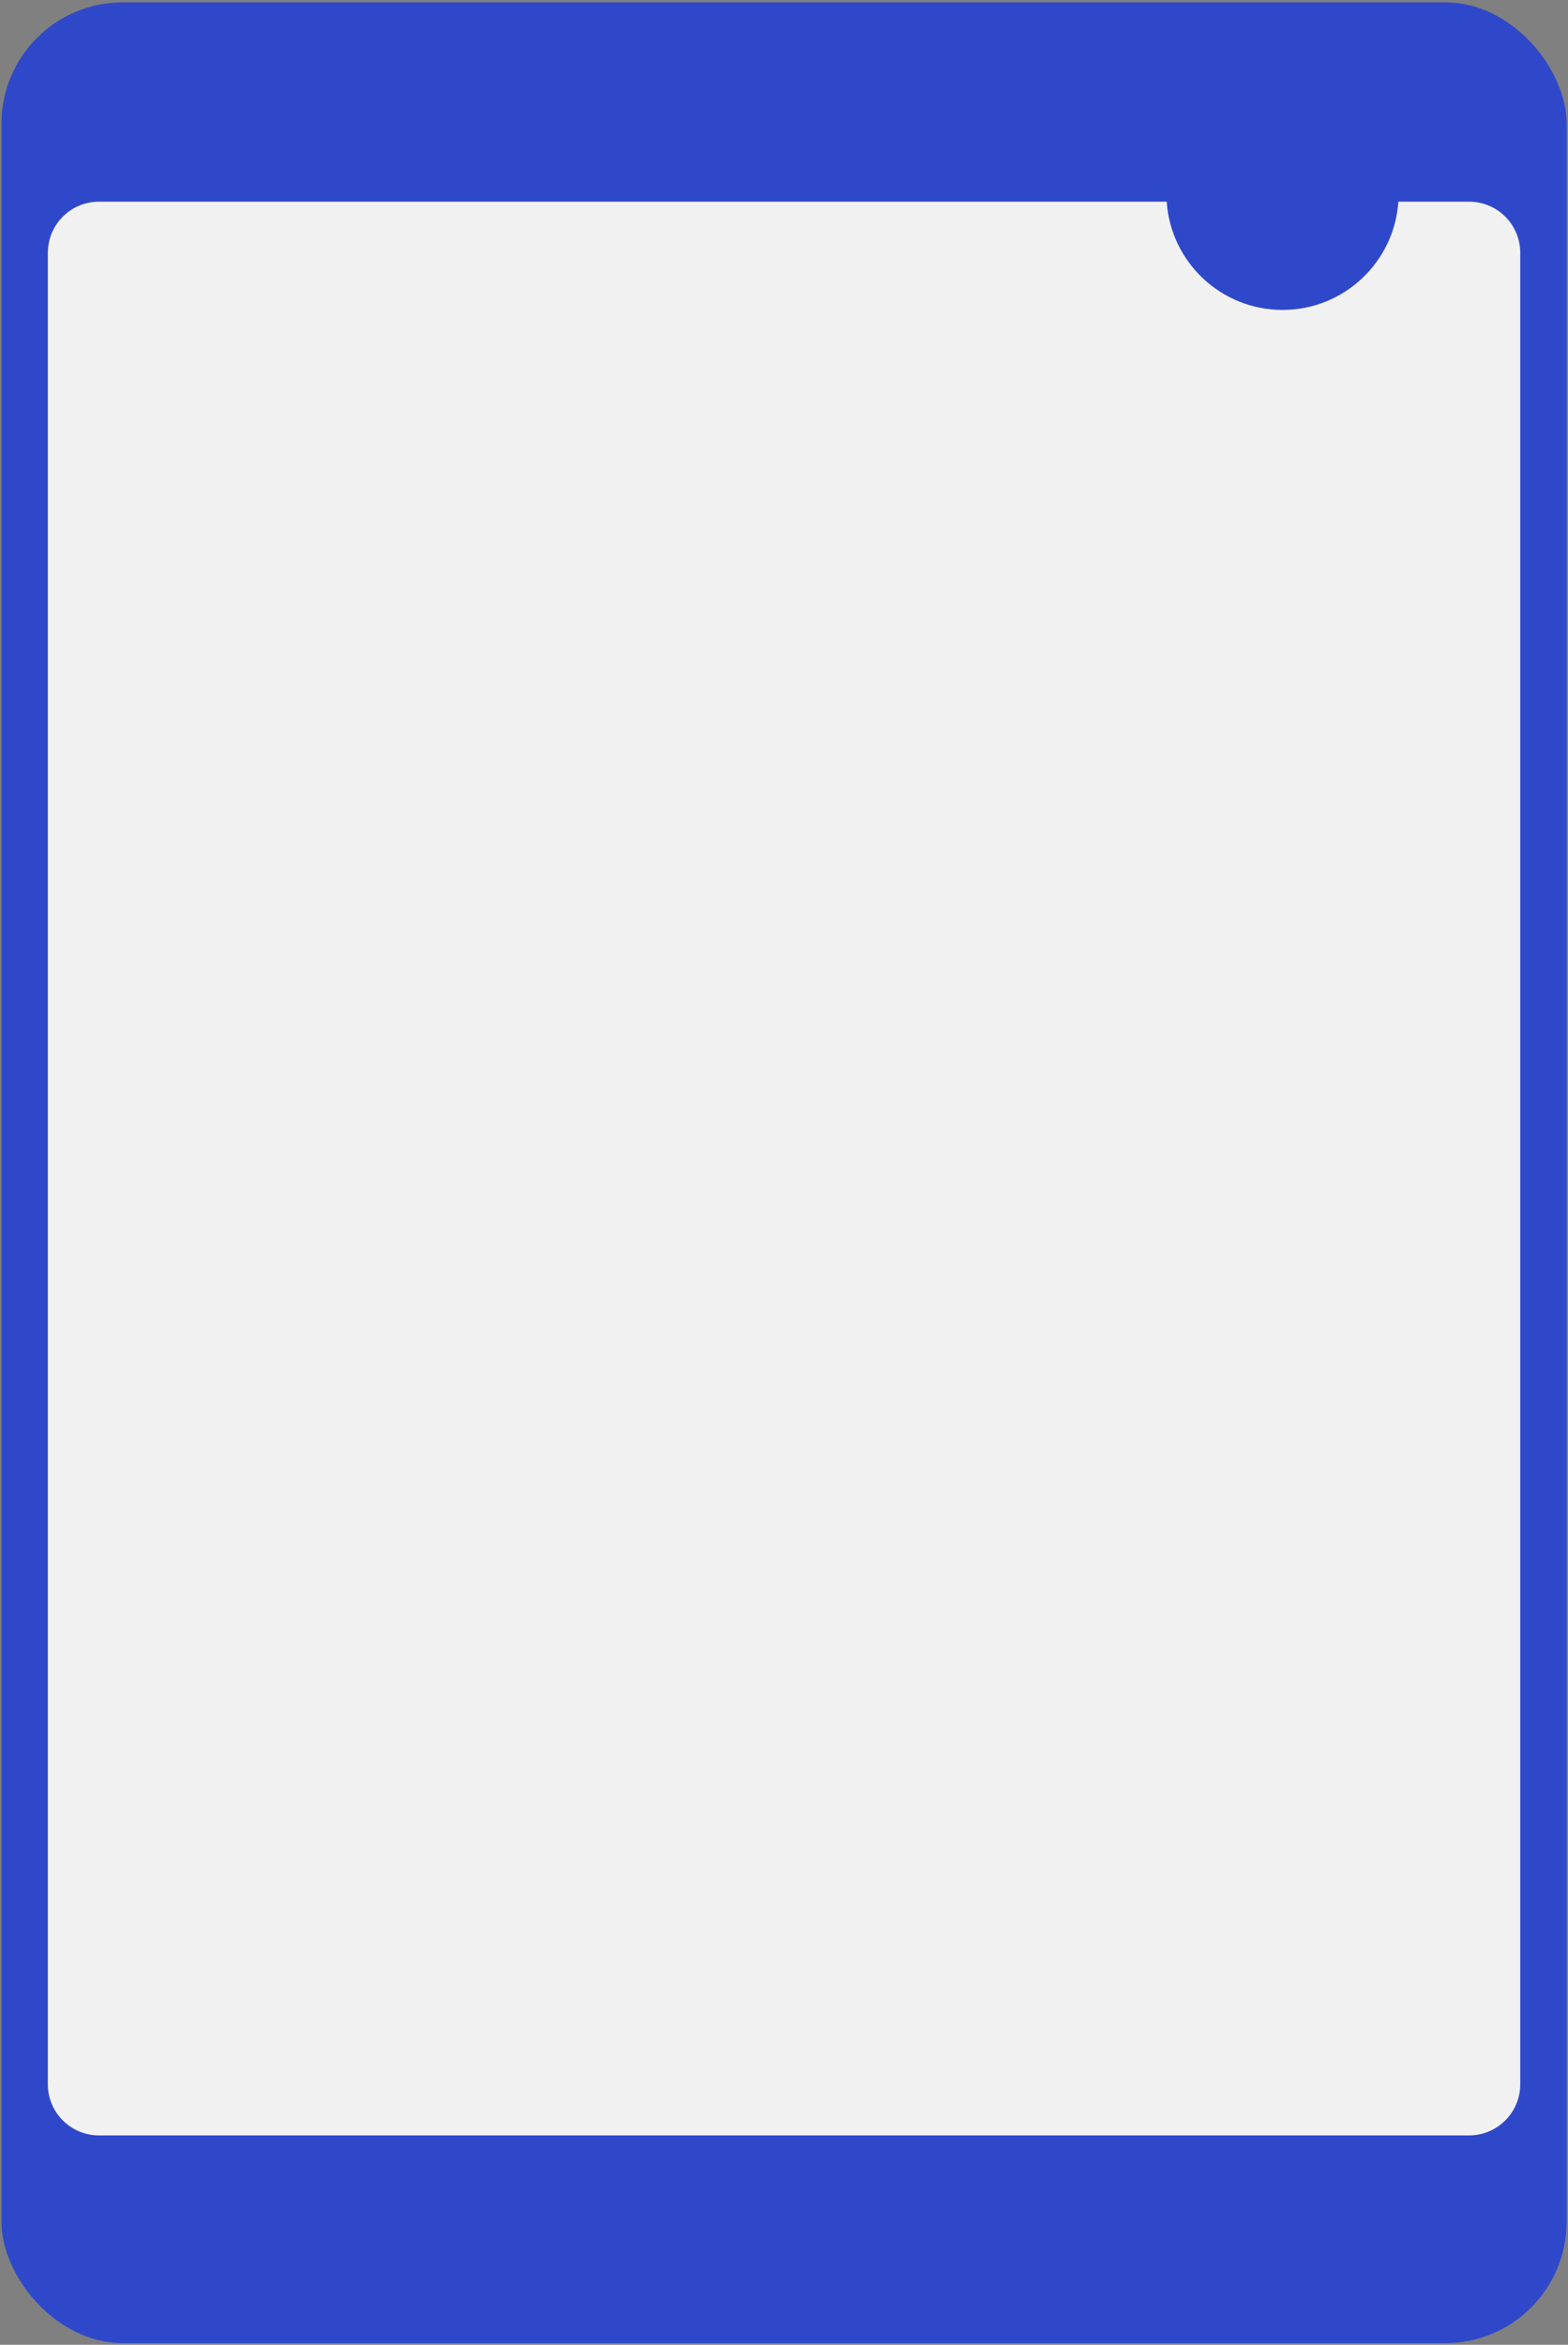
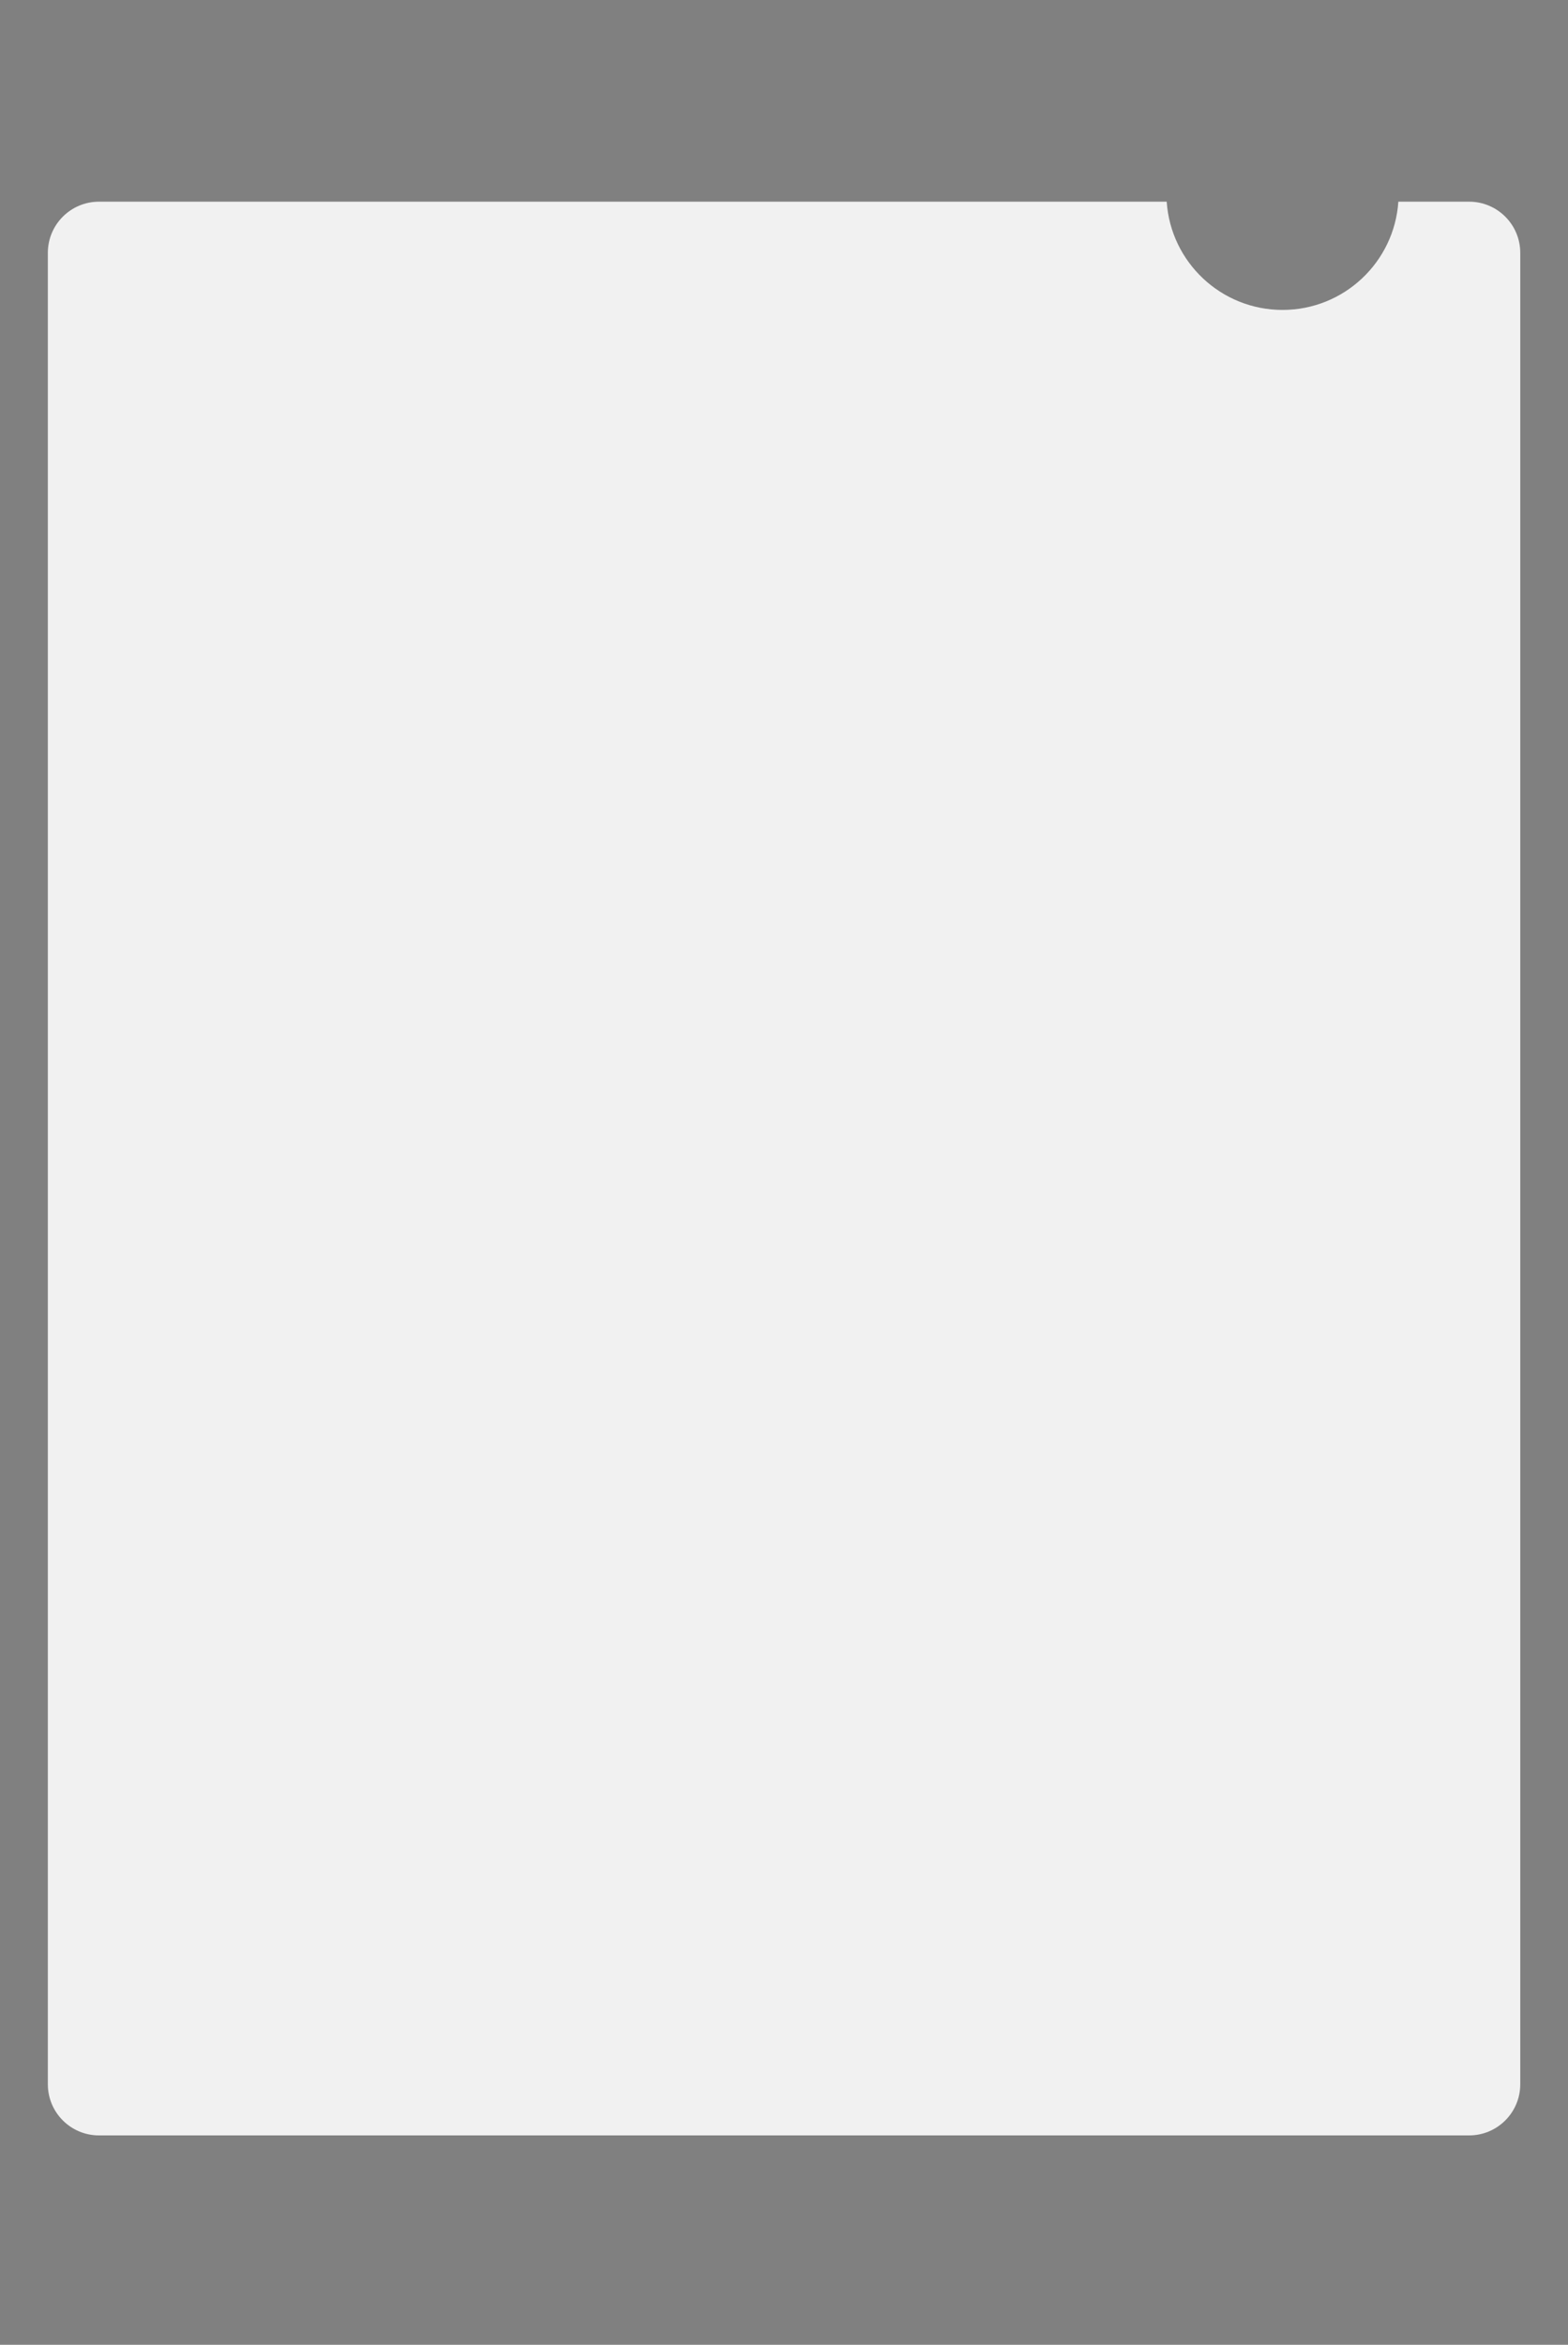
<svg xmlns="http://www.w3.org/2000/svg" width="562" height="840" viewBox="0 0 562 840" fill="none">
  <rect x="0" y="0" width="562" height="840" fill="#808080" stroke="none" />
-   <rect x="0.526" y="0.843" width="560.985" height="838.555" rx="43.462" fill="#2F48CA" />
  <path fill-rule="evenodd" clip-rule="evenodd" d="M418.165 72.251H35.474C25.354 72.251 17.15 80.455 17.15 90.575V746.67C17.15 756.79 25.354 764.994 35.474 764.994H526.563C536.683 764.994 544.887 756.79 544.887 746.67V90.575C544.887 80.455 536.683 72.251 526.563 72.251H501.194C499.738 93.91 481.708 111.028 459.68 111.028C437.651 111.028 419.621 93.91 418.165 72.251Z" fill="#F1F1F1" />
</svg>